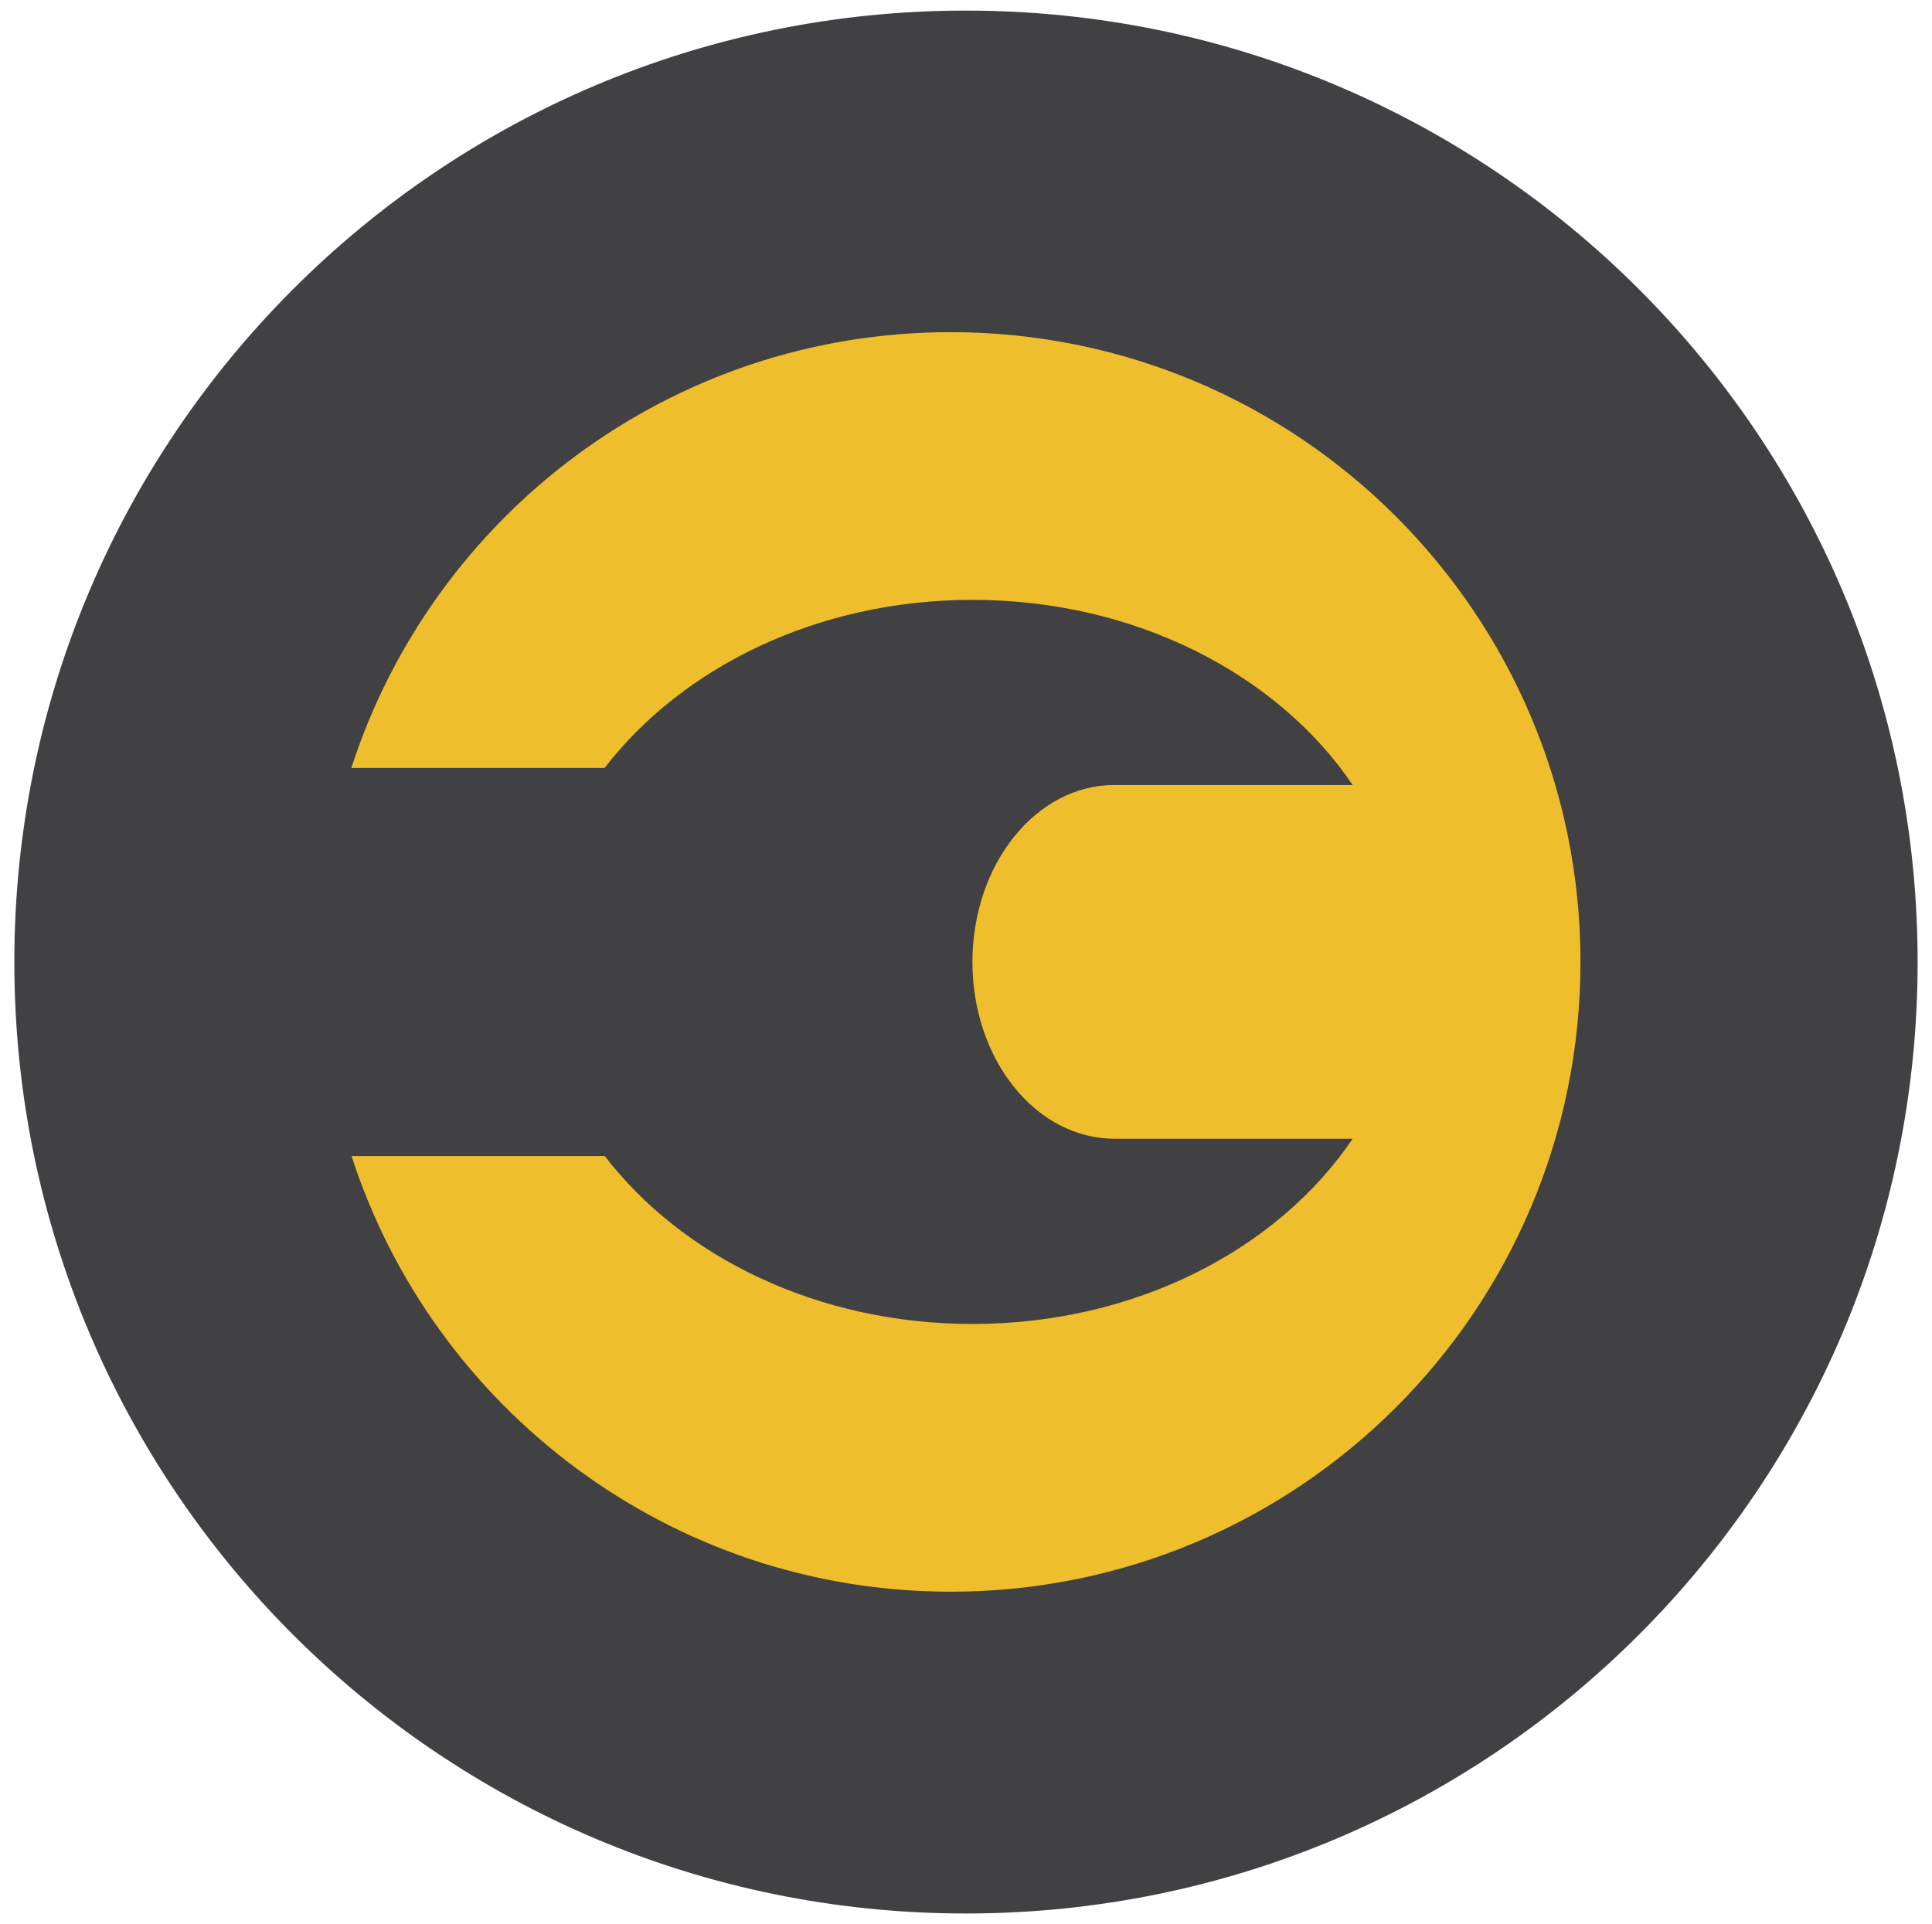
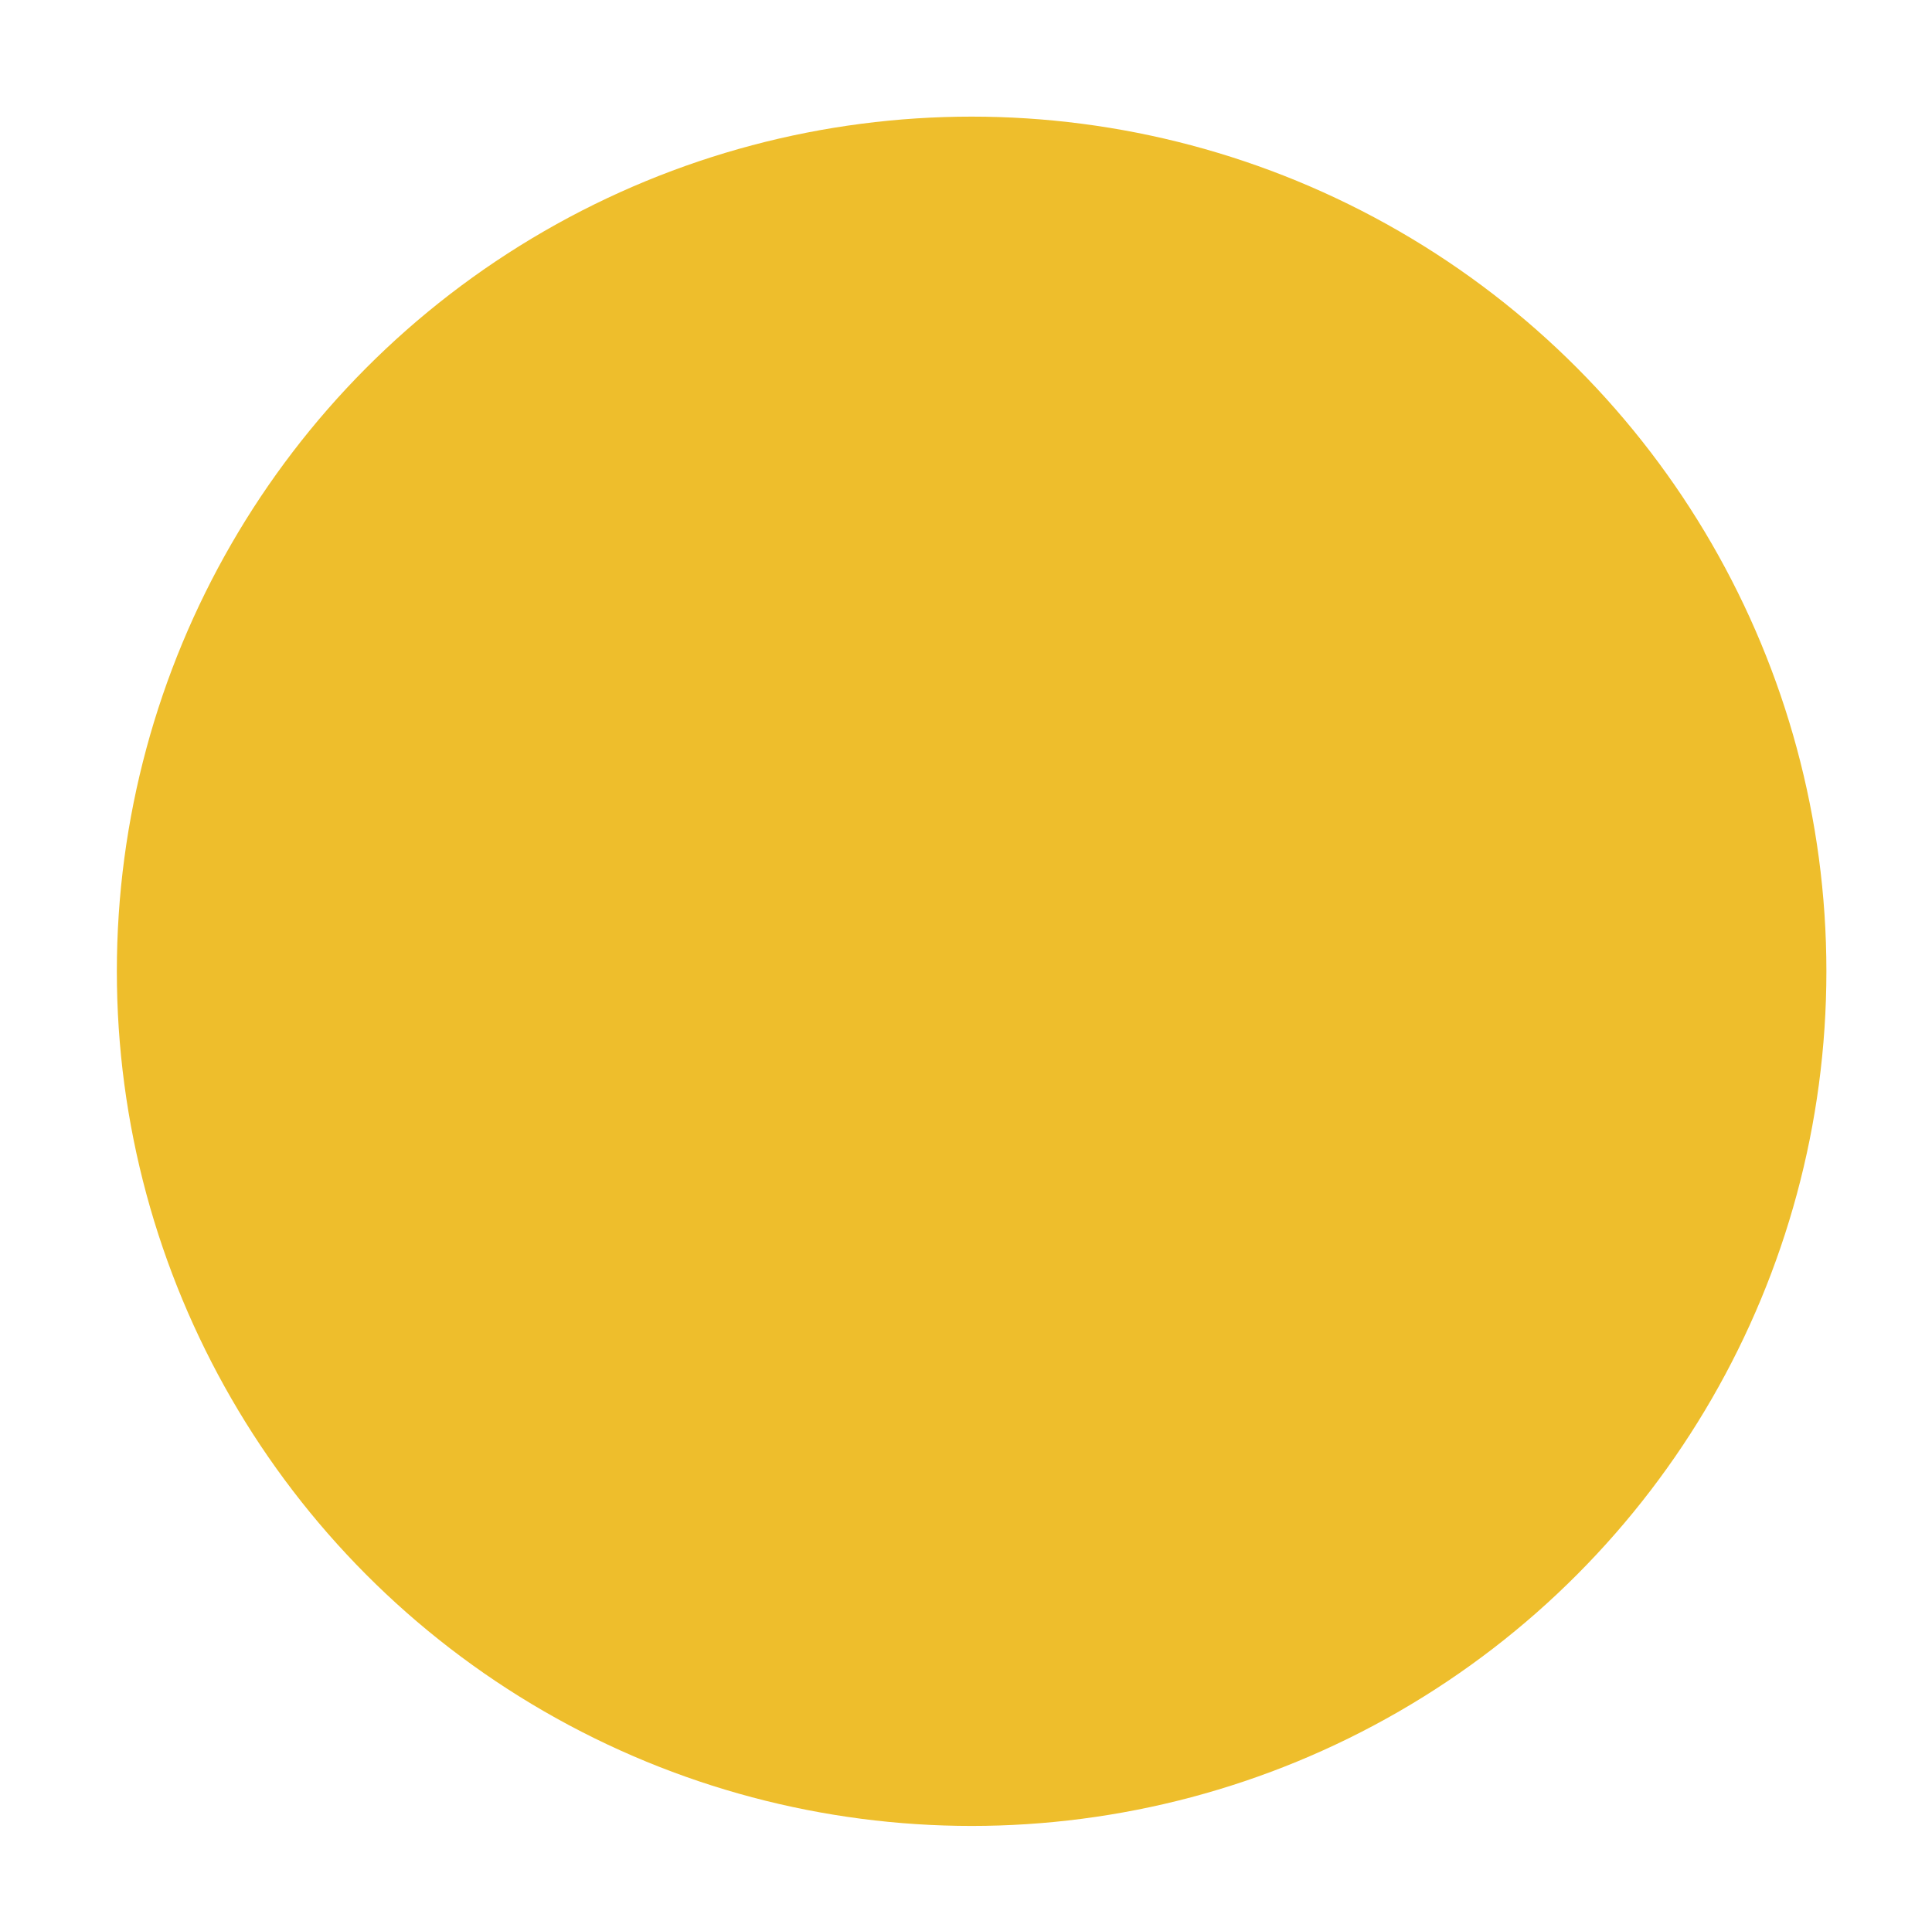
<svg xmlns="http://www.w3.org/2000/svg" version="1.1" id="Layer_1" x="0px" y="0px" width="47.438px" height="47.25px" viewBox="0 0 47.438 47.25" enable-background="new 0 0 47.438 47.25" xml:space="preserve">
  <g>
    <circle fill="#EEBE2C" cx="23.857" cy="23.852" r="20.988" />
-     <path fill="#414042" d="M23.716,0.26c-12.902,0-23.364,10.458-23.364,23.364c0,12.901,10.462,23.366,23.364,23.366   c12.909,0,23.369-10.465,23.369-23.366C47.085,10.718,36.625,0.26,23.716,0.26z M23.341,39.088   c-6.875,0-12.704-4.494-14.709-10.698h6.083c0.043,0,0.088-0.005,0.131-0.005c1.906,2.482,5.23,4.128,9.032,4.128   c4.008,0,7.5-1.833,9.335-4.549h-5.848c-1.929,0-3.488-1.941-3.488-4.341c0-2.398,1.559-4.346,3.488-4.346h5.848   c-1.836-2.713-5.328-4.546-9.335-4.546c-3.801,0-7.125,1.652-9.032,4.128c-0.042,0-0.088,0-0.131,0H8.626   c2.011-6.215,7.84-10.702,14.714-10.702c8.549,0,15.467,6.922,15.467,15.466C38.808,32.163,31.89,39.088,23.341,39.088z" />
  </g>
</svg>